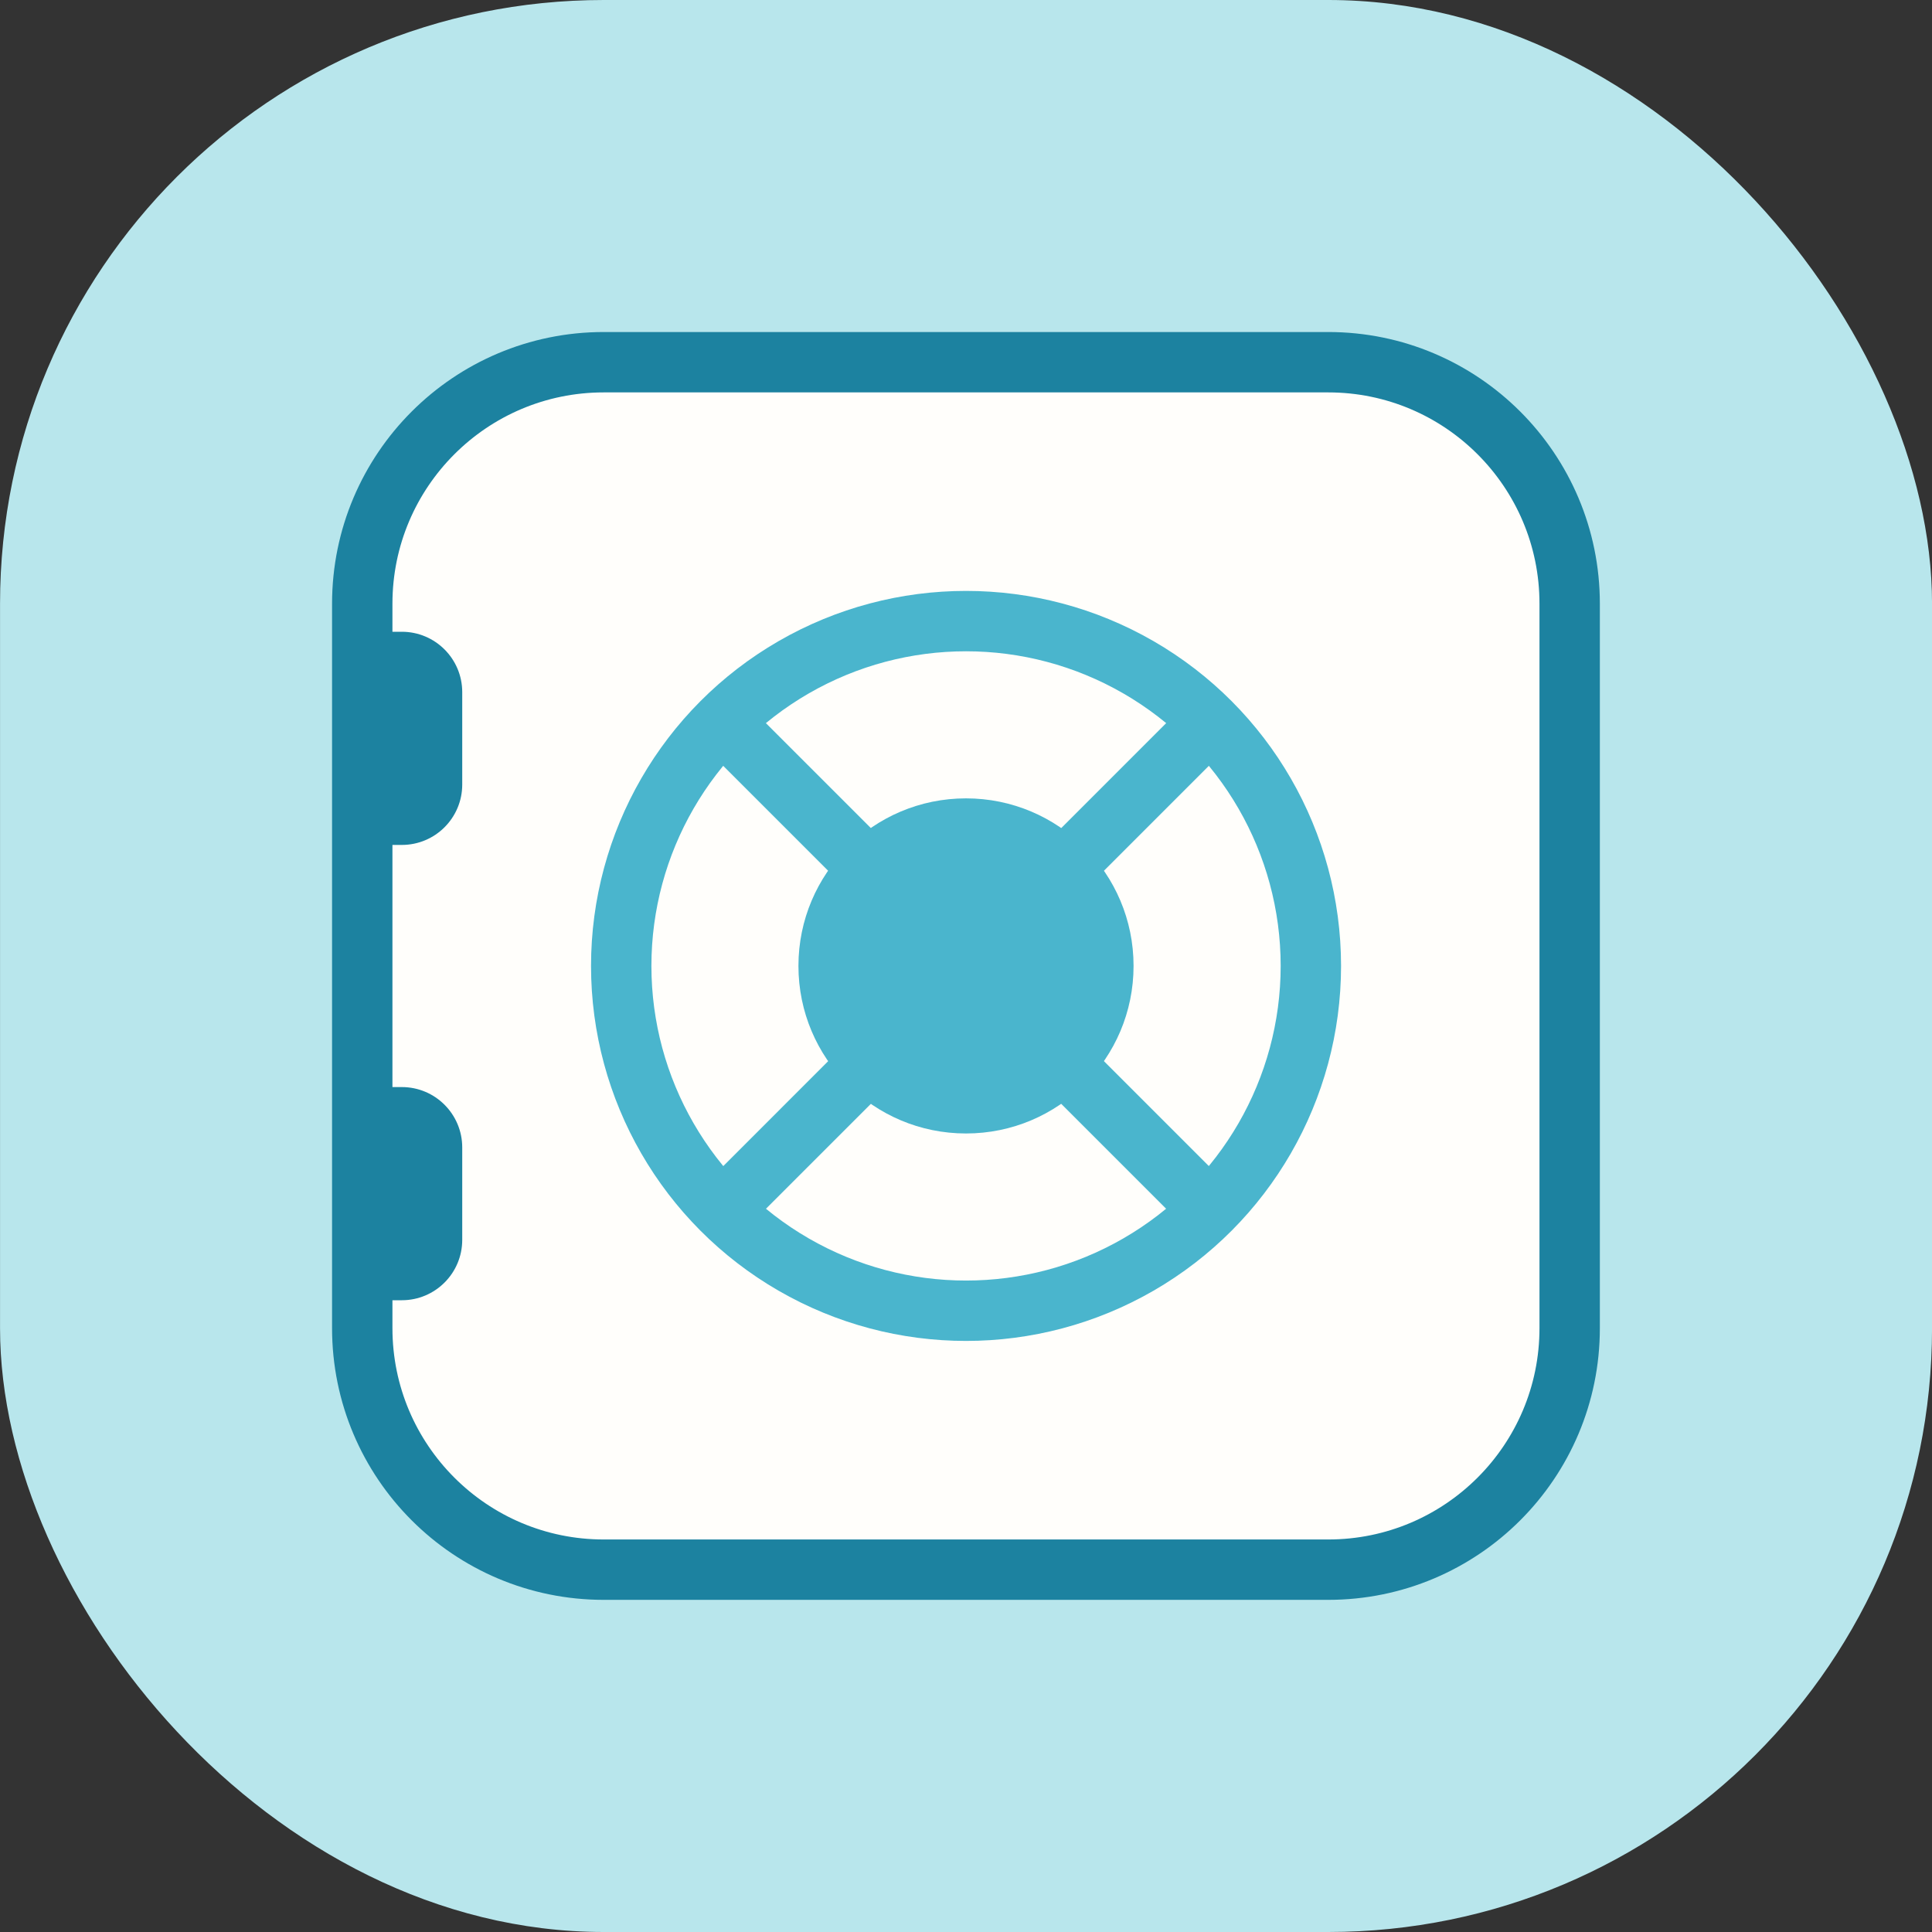
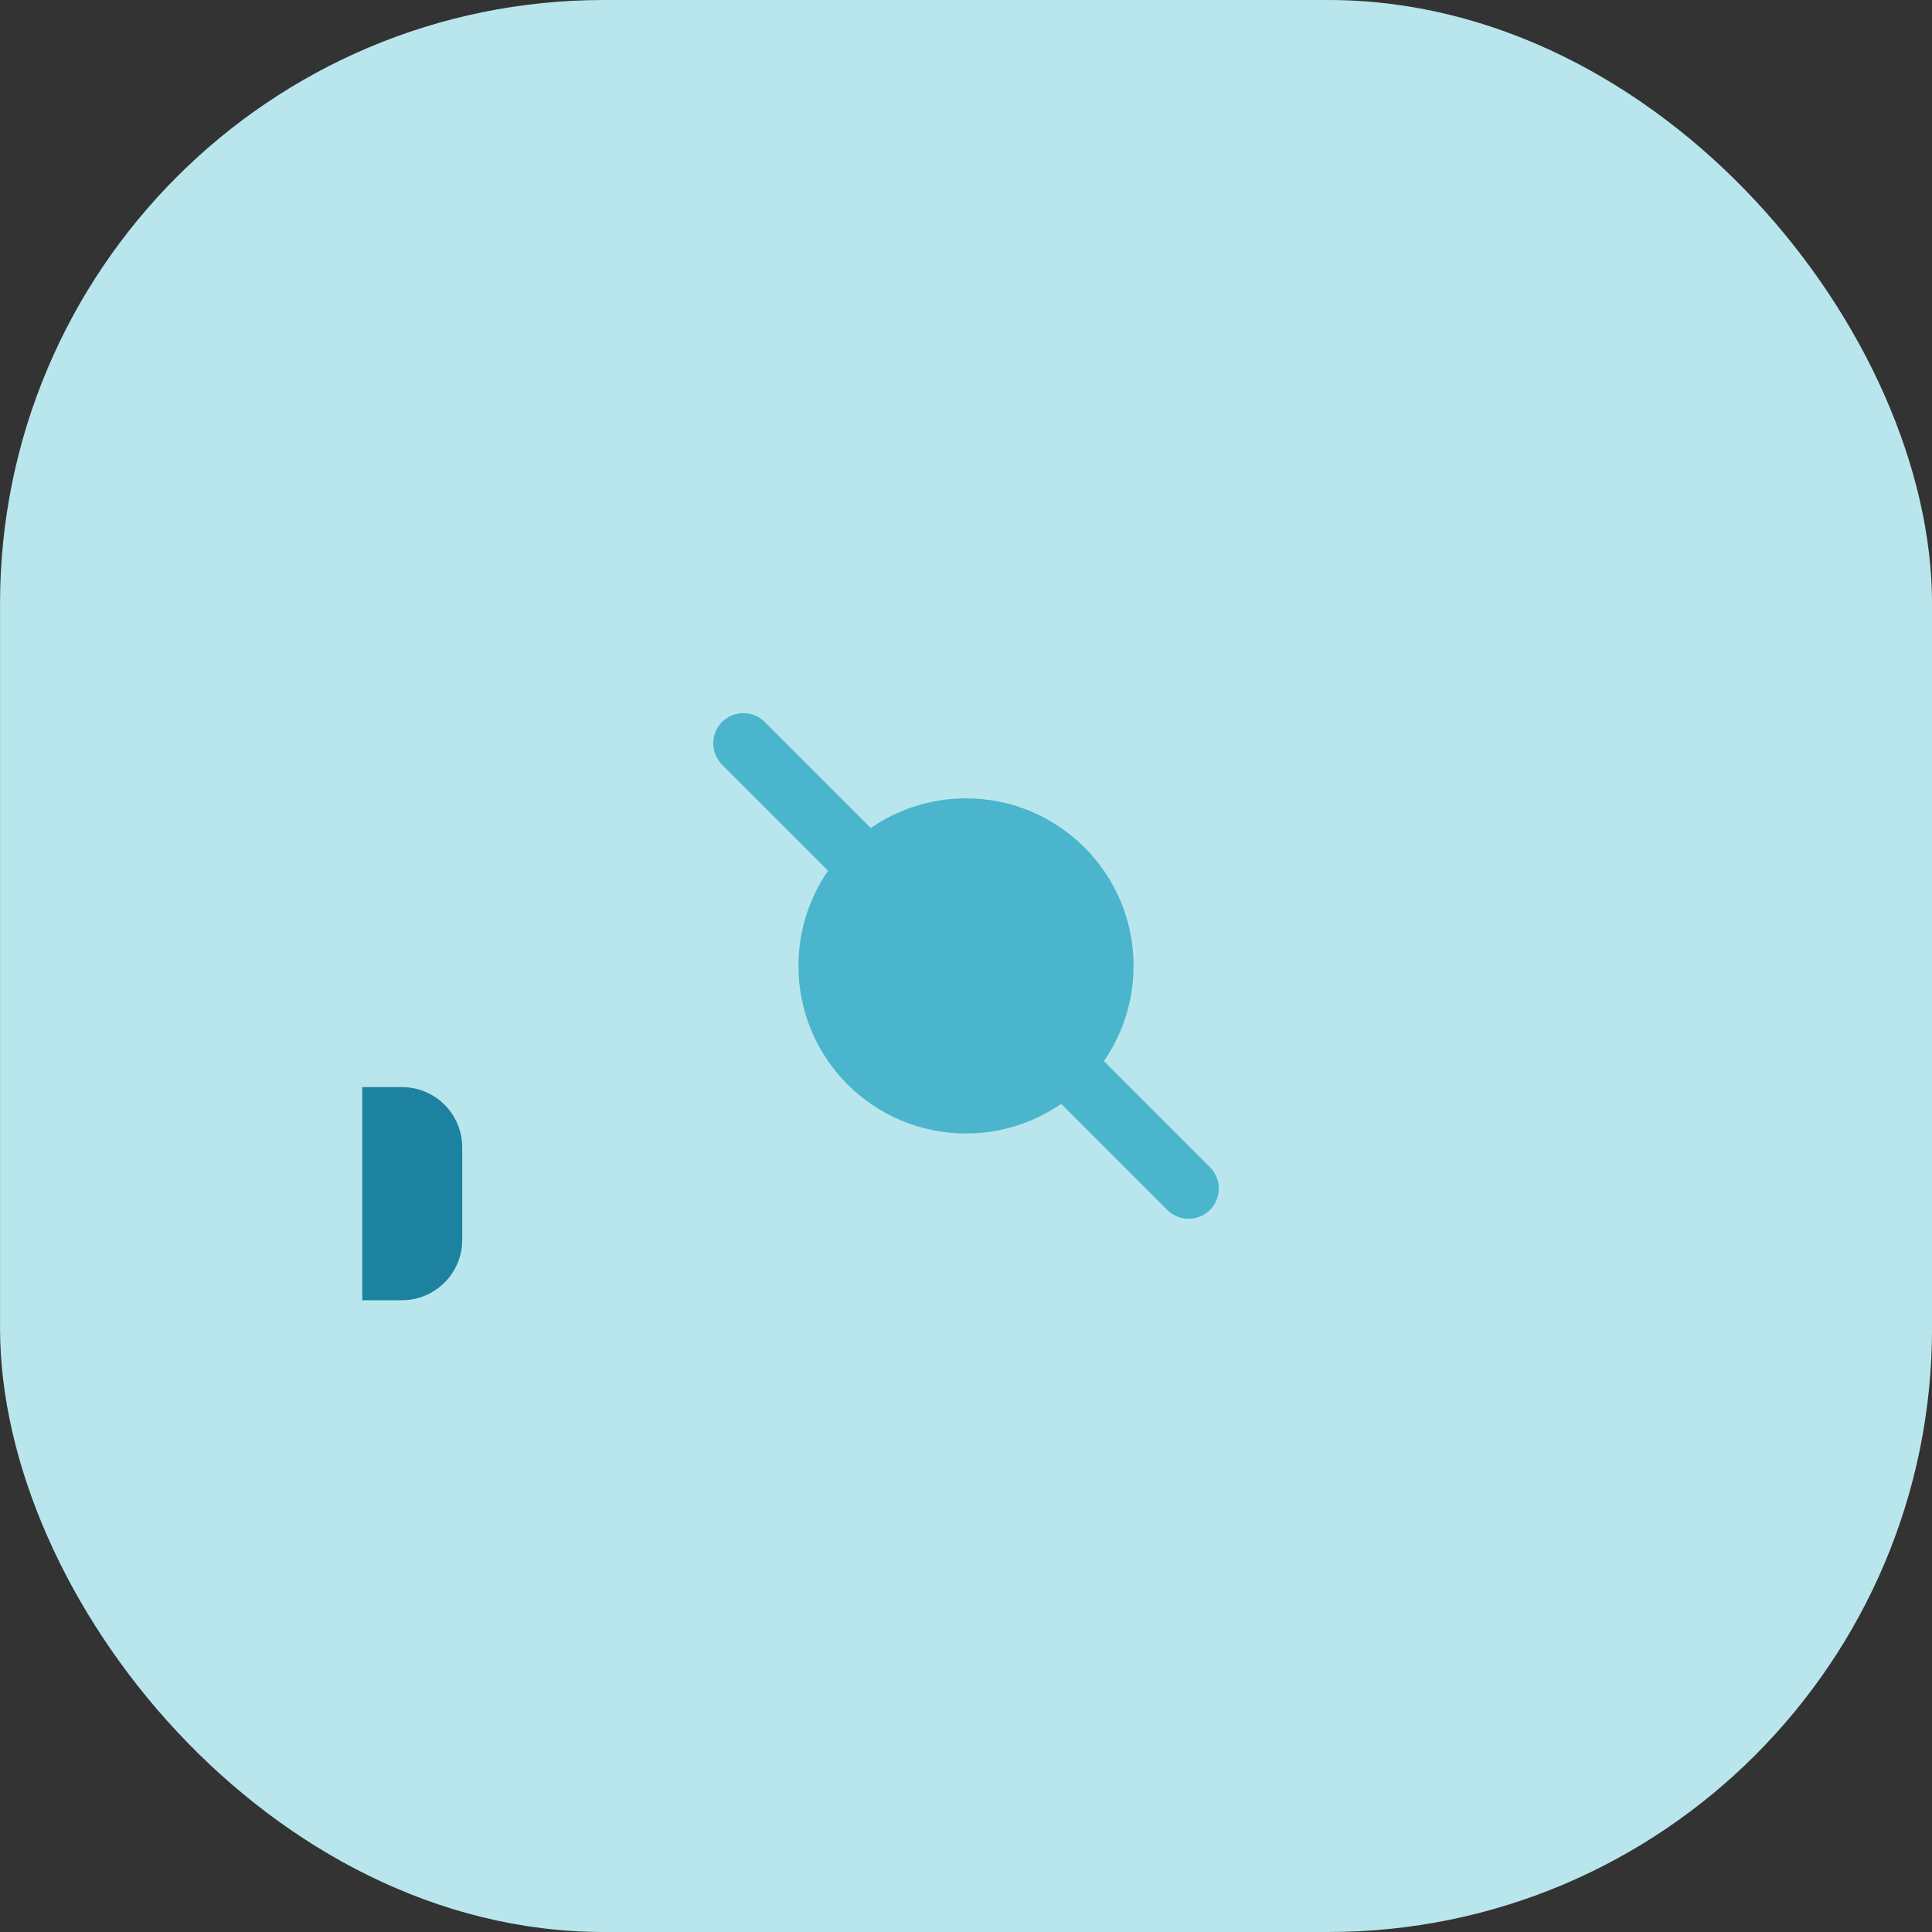
<svg xmlns="http://www.w3.org/2000/svg" width="48" height="48" viewBox="0 0 48 48" fill="none">
  <rect x="0" y="0" width="48" height="48" fill="#333333" stroke="none" />
  <g clip-path="url(#clip0_4159_36406)">
    <rect x="0.001" width="48" height="48" rx="15" fill="#B8E6EC" />
-     <path d="M9 14.999C9 11.686 11.686 8.999 15 8.999H32.999C36.312 8.999 38.998 11.686 38.998 14.999V32.998C38.998 36.312 36.312 38.998 32.999 38.998H15C11.686 38.998 9 36.312 9 32.998V14.999Z" fill="#FFFEFB" stroke="#1C82A0" stroke-width="1.5" stroke-linejoin="round" />
-     <circle cx="24.001" cy="23.998" r="8.567" stroke="#4AB5CD" stroke-width="1.5" />
    <circle cx="24" cy="23.998" r="4.163" fill="#4AB5CD" />
-     <path d="M29.532 18.468L18.471 29.53" stroke="#4AB5CD" stroke-width="1.5" stroke-linecap="round" stroke-linejoin="round" />
    <path d="M18.47 18.468L29.531 29.529" stroke="#4AB5CD" stroke-width="1.5" stroke-linecap="round" stroke-linejoin="round" />
    <path d="M9 32.304L9 27.008L9.984 27.008C10.812 27.008 11.484 27.68 11.484 28.508L11.484 30.804C11.484 31.632 10.812 32.304 9.984 32.304L9 32.304Z" fill="#1C82A0" />
-     <path d="M9 20.992L9 15.696L9.984 15.696C10.812 15.696 11.484 16.368 11.484 17.196L11.484 19.492C11.484 20.32 10.812 20.992 9.984 20.992L9 20.992Z" fill="#1C82A0" />
  </g>
  <defs>
    <clipPath id="clip0_4159_36406">
      <rect width="48" height="48" fill="white" />
    </clipPath>
  </defs>
</svg>